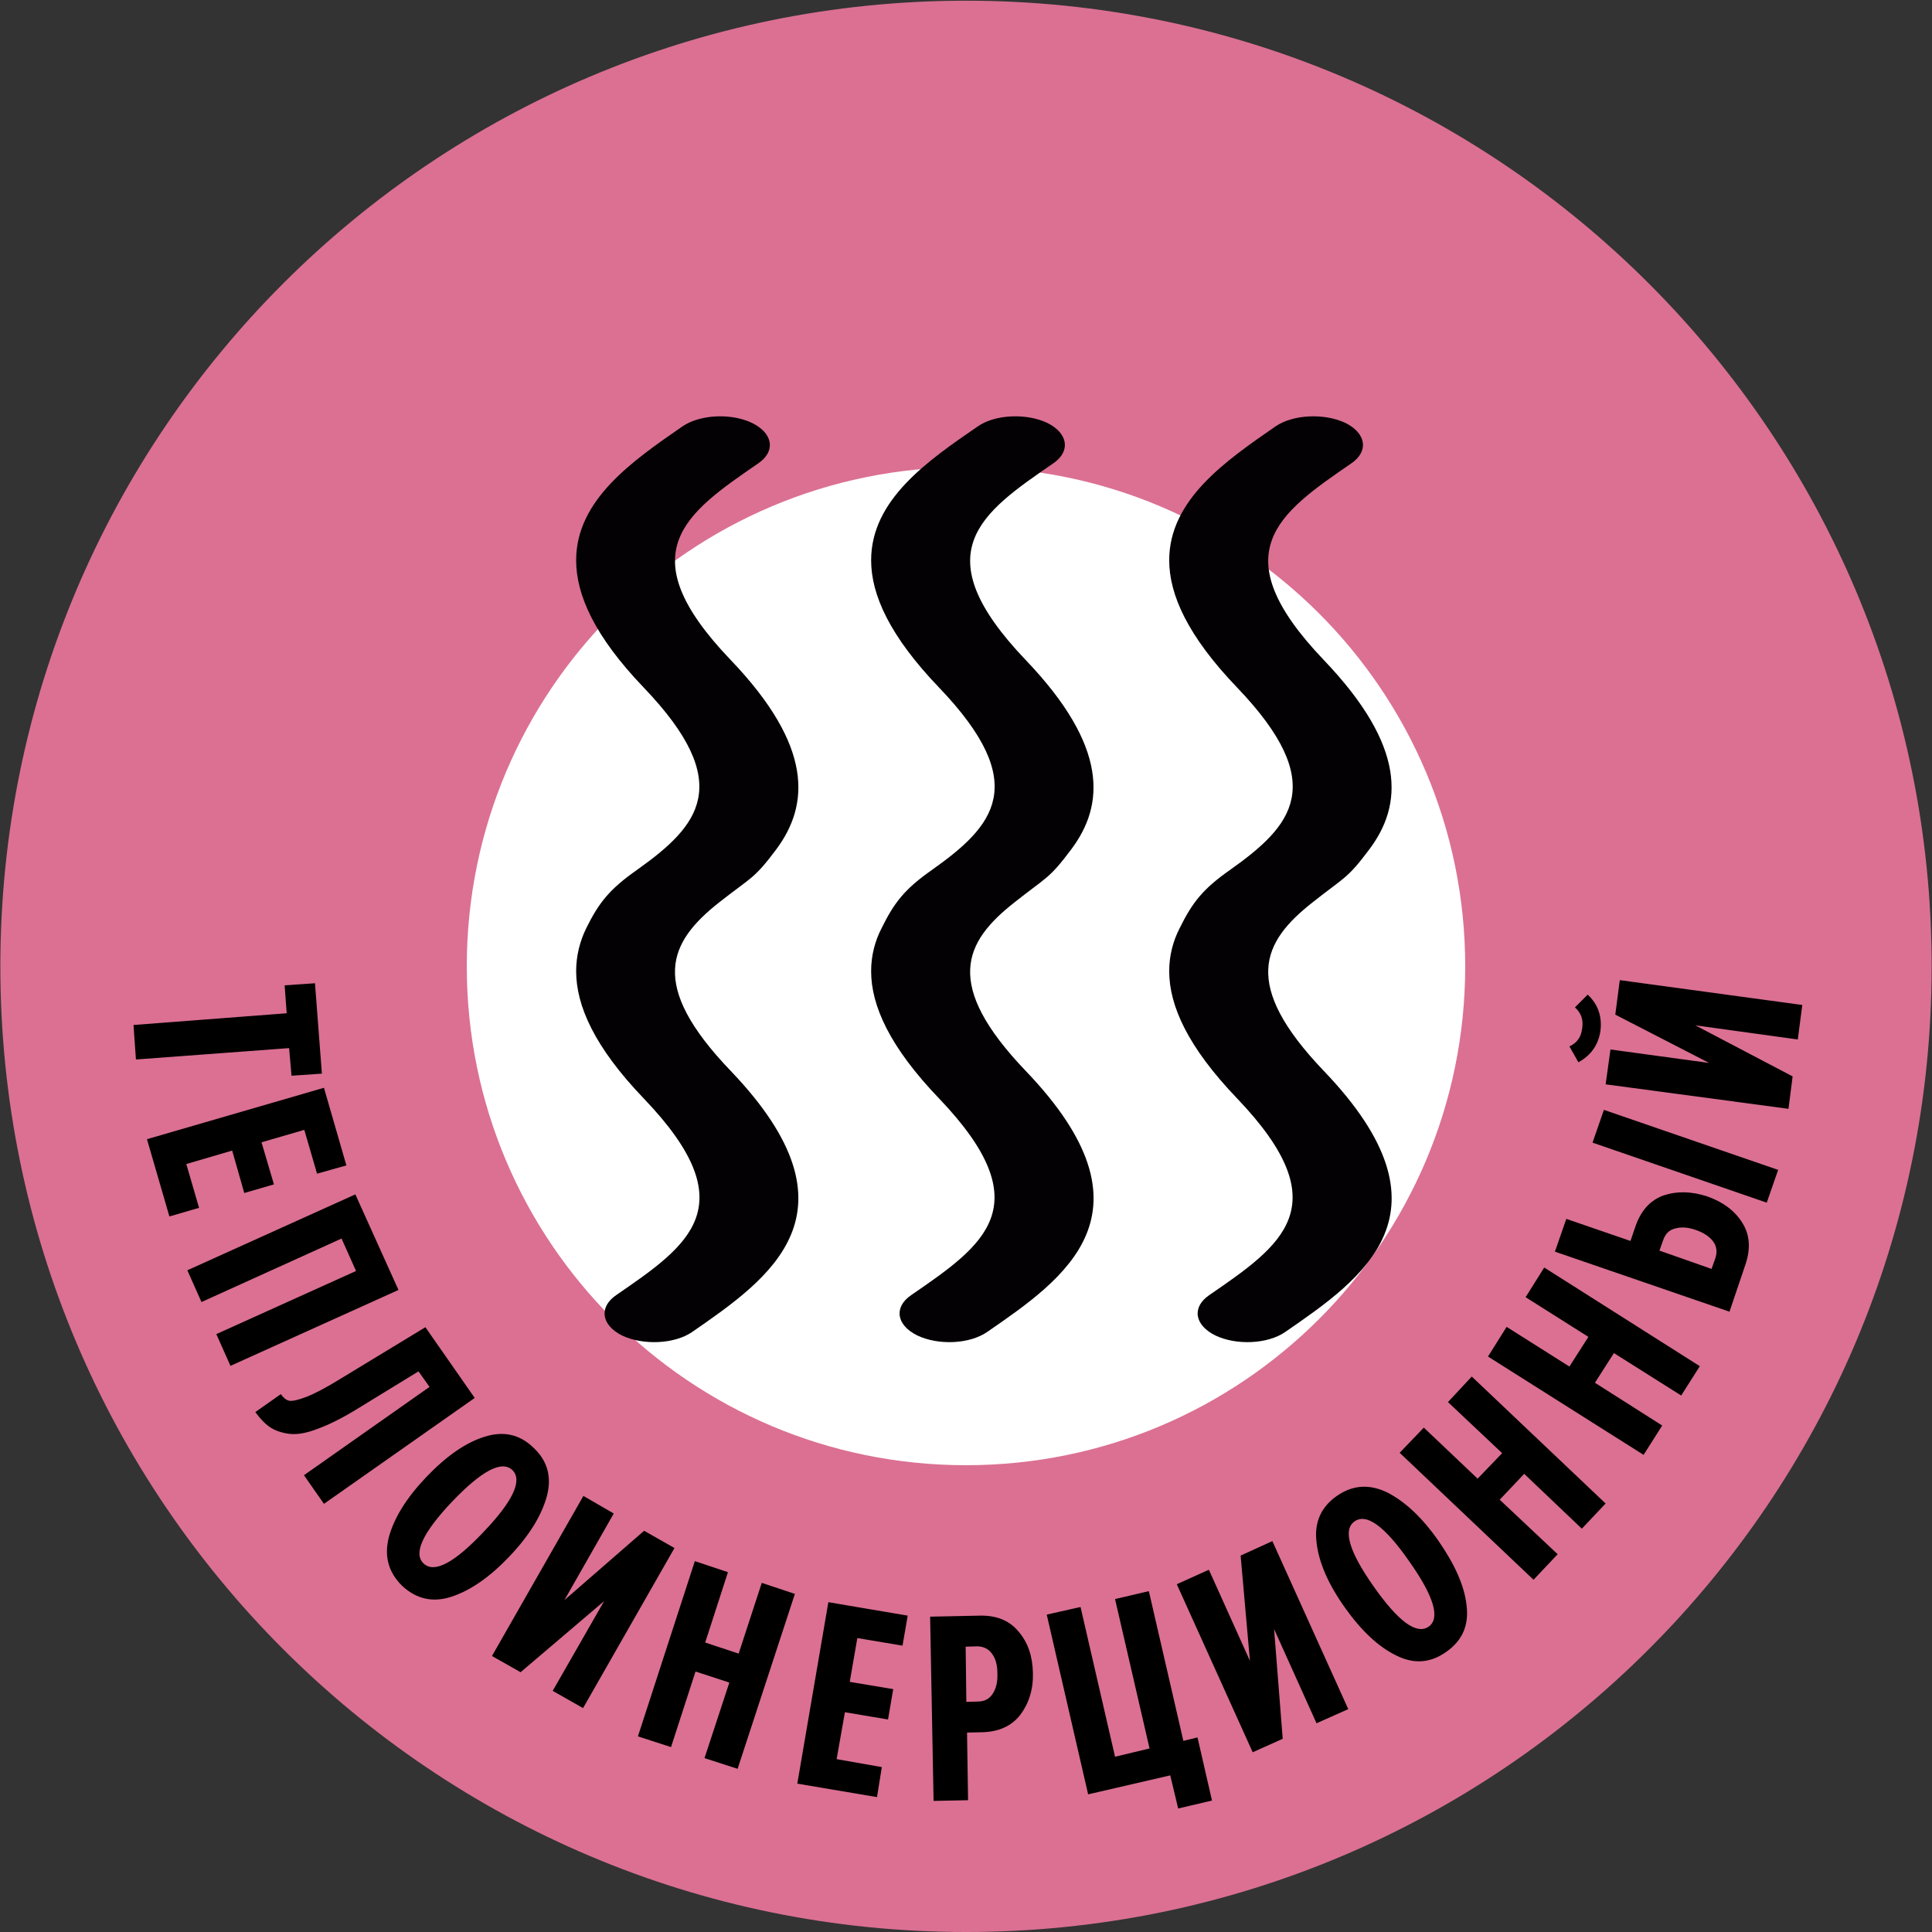
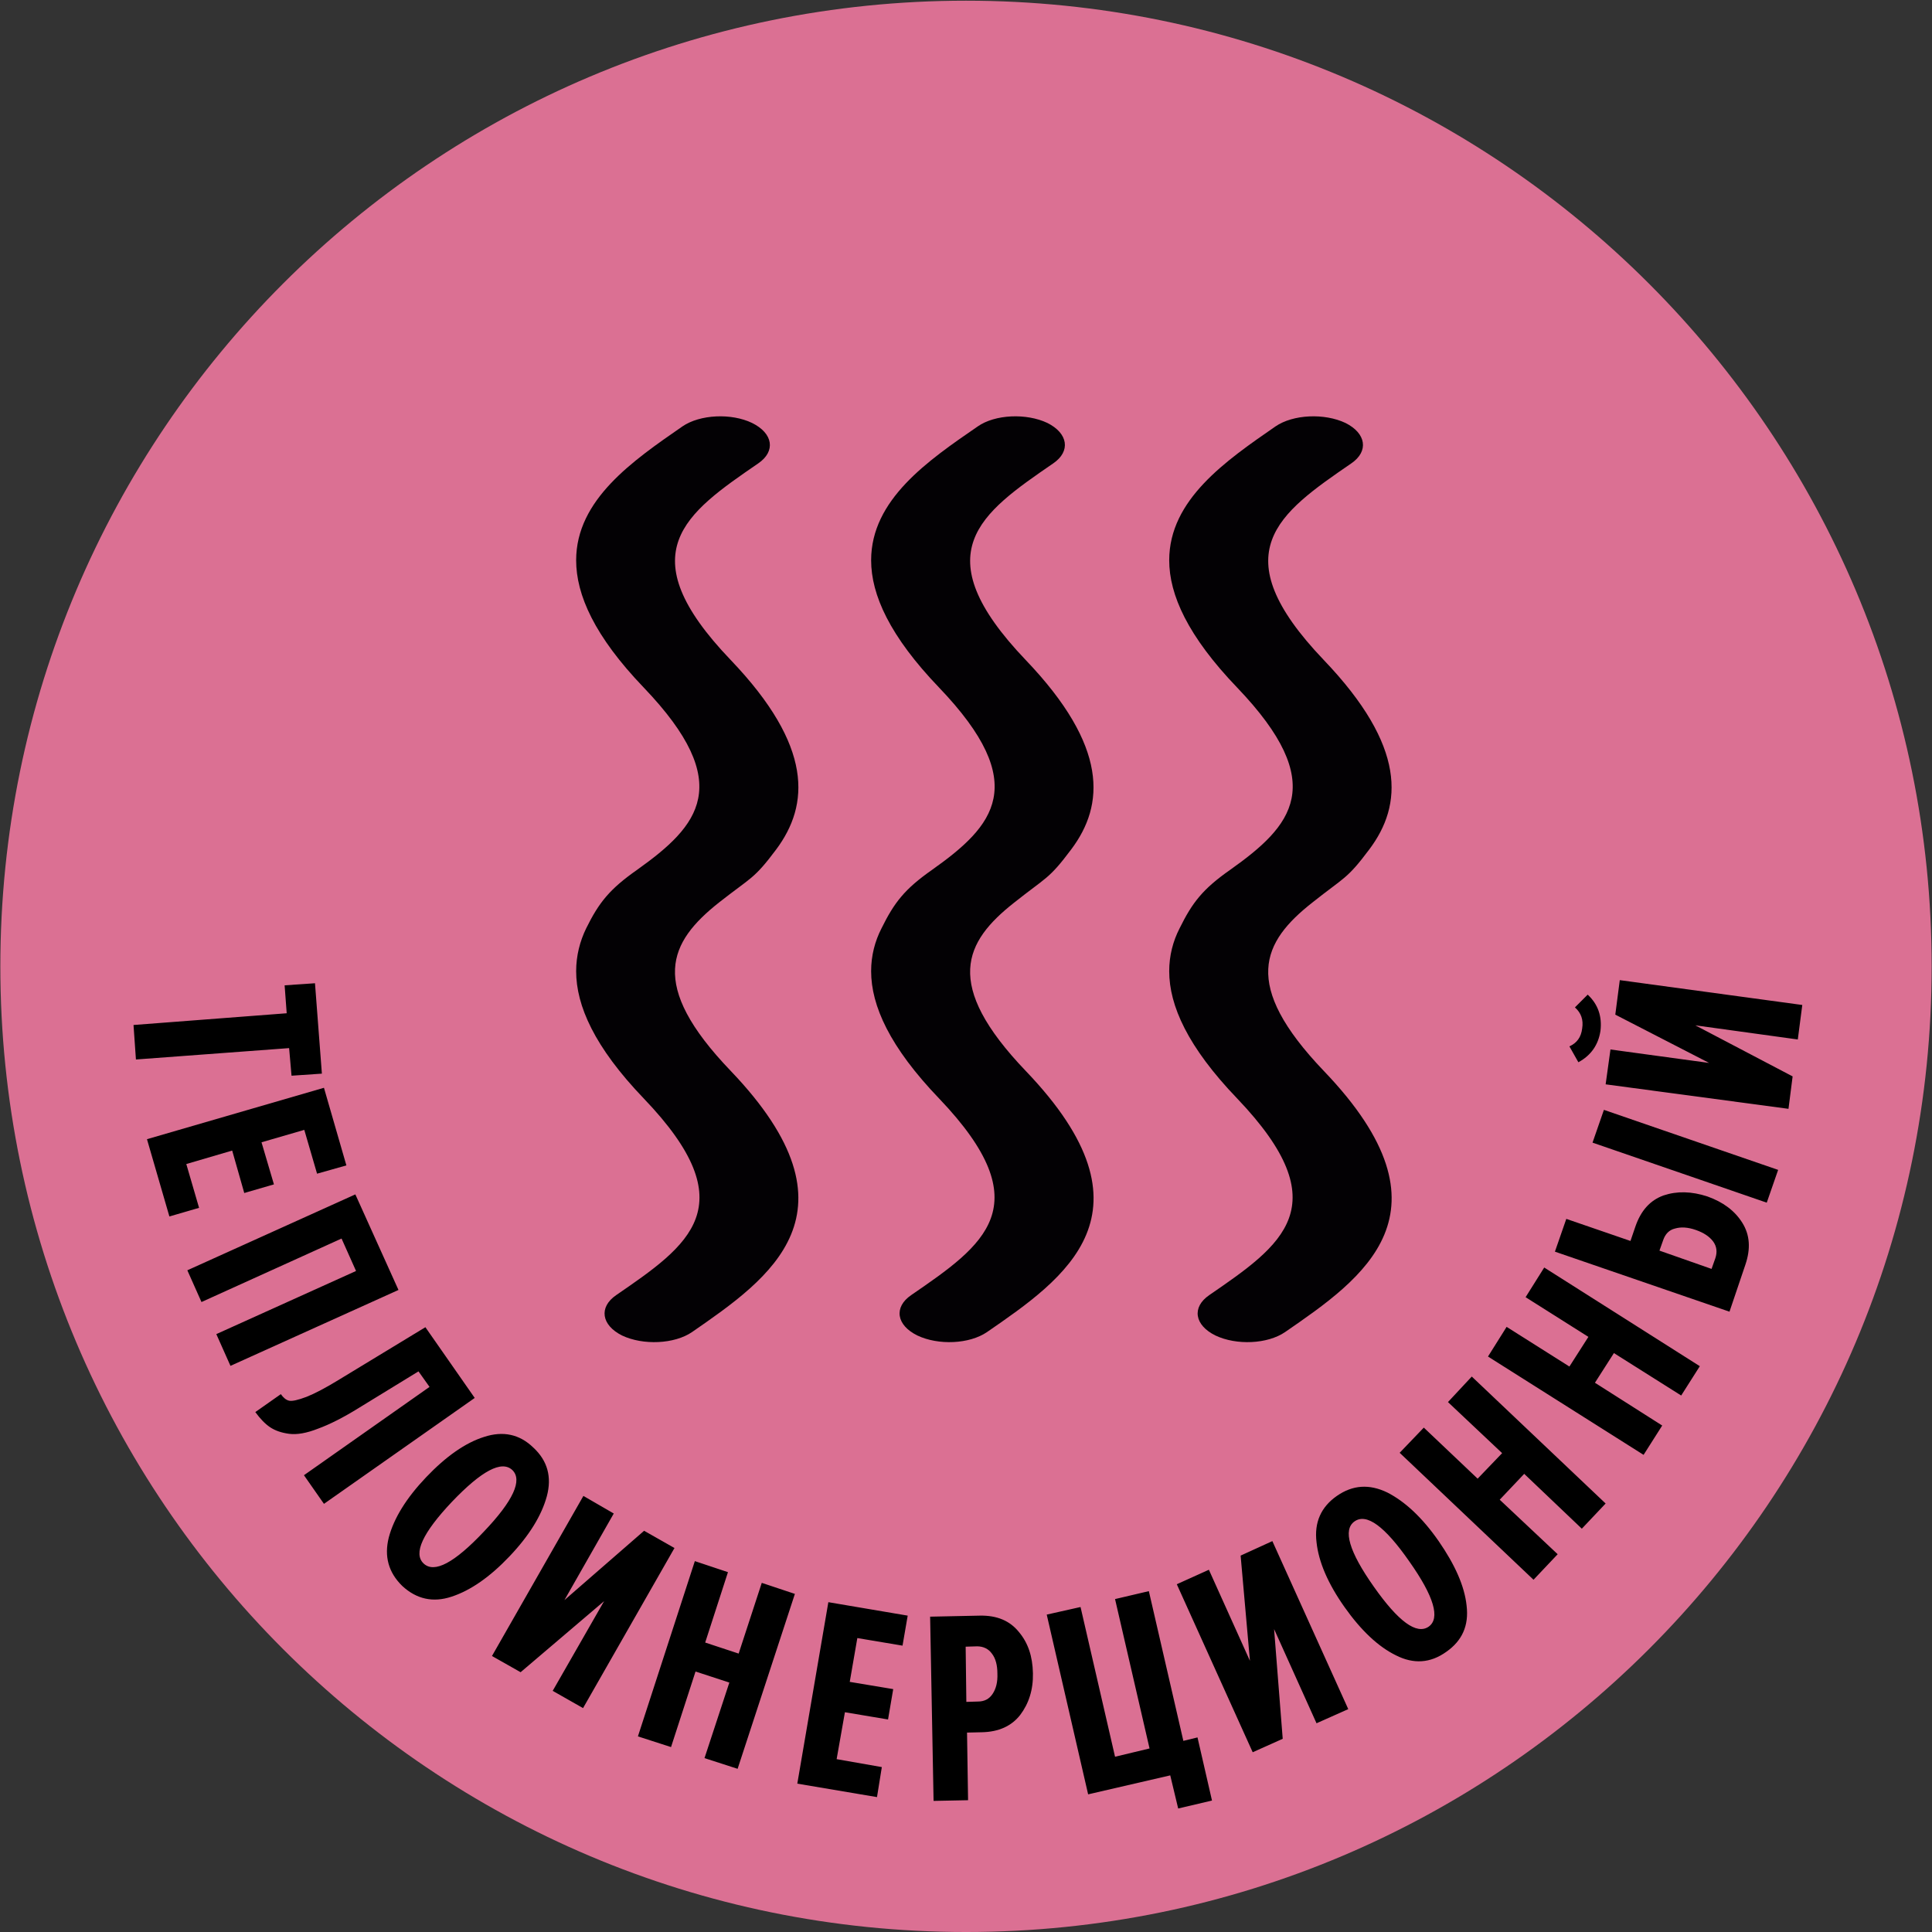
<svg xmlns="http://www.w3.org/2000/svg" xml:space="preserve" width="56px" height="56px" version="1.1" style="shape-rendering:geometricPrecision; text-rendering:geometricPrecision; image-rendering:optimizeQuality; fill-rule:evenodd; clip-rule:evenodd" viewBox="0 0 56 56">
  <rect x="0" y="0" width="56" height="56" fill="#333333" stroke="none" />
  <defs>
    <style type="text/css">
   
    .fil5 {fill:black}
    .fil3 {fill:#010101}
    .fil7 {fill:#030104}
    .fil6 {fill:palevioletred}
    .fil4 {fill:#F5D751}
    .fil0 {fill:#FA4141}
    .fil1 {fill:white}
    .fil2 {fill:black;fill-rule:nonzero}
   
  </style>
  </defs>
  <g id="Слой_x0020_1">
    <path class="fil0" d="M282.79 -1.8c15.4,0 27.89,12.48 27.89,27.89 0,15.4 -12.49,27.88 -27.89,27.88 -15.4,0 -27.89,-12.48 -27.89,-27.88 0,-15.41 12.49,-27.89 27.89,-27.89z" />
    <path class="fil1" d="M282.79 11.67c7.96,0 14.41,6.46 14.41,14.42 0,7.96 -6.45,14.41 -14.41,14.41 -7.96,0 -14.41,-6.45 -14.41,-14.41 0,-7.96 6.45,-14.42 14.41,-14.42z" />
-     <path class="fil2" d="M259.03 30.19l-0.13 -0.99 4.39 -0.6 -0.14 -1.01 -4.39 0.6 -0.14 -1 5.28 -0.71 0.4 3 -5.27 0.71zm1.81 4.14c-0.56,-0.1 -0.93,-0.41 -1.12,-0.94 -0.18,-0.52 -0.08,-1 0.3,-1.42 0.39,-0.43 0.97,-0.77 1.76,-1.05 0.78,-0.27 1.45,-0.36 2.02,-0.26 0.56,0.09 0.94,0.4 1.12,0.93 0.18,0.52 0.08,1 -0.3,1.42 -0.39,0.43 -0.97,0.78 -1.75,1.05 -0.79,0.27 -1.46,0.36 -2.03,0.27zm1.28 -2.43c-1.18,0.4 -1.69,0.8 -1.55,1.2 0.13,0.4 0.79,0.39 1.96,-0.01 1.17,-0.41 1.69,-0.81 1.55,-1.21 -0.14,-0.4 -0.79,-0.39 -1.96,0.02zm-0.86 5.06l-0.56 -0.99 3.14 -0.17 1.54 -2.36 0.55 0.96 -1.26 1.73 1.69 -0.96 0.5 0.87 -1.68 0.95 2.11 -0.18 0.54 0.95 -2.82 0.11 -1.77 2.6 -0.55 -0.99 1.34 -1.73 -0.21 0.01 -1.6 0.9 -0.49 -0.87 1.58 -0.9 0.13 -0.19 -2.18 0.26zm4.98 6.7l-0.7 -0.76 0.61 -0.79 -0.67 -0.72 -0.83 0.55 -0.71 -0.76 4.66 -2.81 0.78 0.85 -3.14 4.44zm0.48 -2.23l1.45 -1.87 -1.97 1.31 0.52 0.56zm1.36 3.73l-0.78 -0.64 3.36 -4.12 1.11 0.91c0.38,0.3 0.57,0.67 0.56,1.08 0,0.41 -0.16,0.8 -0.46,1.17 -0.3,0.37 -0.65,0.6 -1.05,0.69 -0.41,0.08 -0.8,-0.03 -1.18,-0.34l-0.33 -0.27 -1.23 1.52zm2.04 -2c0.15,0.12 0.3,0.16 0.47,0.11 0.17,-0.05 0.33,-0.17 0.49,-0.36 0.15,-0.19 0.24,-0.37 0.25,-0.54 0.01,-0.18 -0.05,-0.33 -0.2,-0.44l-0.25 -0.21 -1.01 1.24 0.25 0.2zm3.56 4.6c-0.47,0.32 -0.96,0.35 -1.45,0.09 -0.5,-0.26 -0.75,-0.67 -0.76,-1.25 -0.01,-0.57 0.17,-1.22 0.56,-1.96 0.38,-0.73 0.81,-1.26 1.28,-1.58 0.48,-0.32 0.97,-0.35 1.46,-0.09 0.5,0.26 0.75,0.67 0.76,1.24 0.01,0.58 -0.18,1.23 -0.56,1.97 -0.38,0.73 -0.81,1.26 -1.29,1.58zm-0.74 -2.64c-0.57,1.1 -0.67,1.74 -0.3,1.94 0.37,0.19 0.84,-0.26 1.42,-1.36 0.57,-1.1 0.67,-1.75 0.3,-1.94 -0.37,-0.19 -0.85,0.26 -1.42,1.36zm3.92 -1.23l2.54 0.78 -0.26 0.85 -1.58 -0.49 -0.31 1.02 0.41 0.13c0.47,0.14 0.77,0.41 0.92,0.79 0.16,0.38 0.16,0.8 0.02,1.26 -0.14,0.46 -0.38,0.8 -0.72,1.03 -0.34,0.24 -0.74,0.28 -1.21,0.14l-1.37 -0.42 1.56 -5.09zm0.44 3.11l-0.31 -0.1 -0.47 1.53 0.31 0.09c0.18,0.06 0.34,0.03 0.48,-0.08 0.14,-0.11 0.24,-0.28 0.31,-0.51 0.07,-0.23 0.08,-0.44 0.03,-0.6 -0.06,-0.17 -0.17,-0.28 -0.35,-0.33zm4.66 3.18l-2.32 -0.18 0.4 -5.3 2.32 0.17 -0.06 0.89 -1.32 -0.1 -0.1 1.28 1.26 0.09 -0.06 0.89 -1.27 -0.1 -0.1 1.38 1.32 0.1 -0.07 0.88zm2.93 0c-0.34,0.02 -0.65,-0.03 -0.93,-0.18 -0.28,-0.14 -0.5,-0.33 -0.68,-0.57l0.64 -0.64c0.24,0.36 0.52,0.52 0.85,0.5 0.4,-0.03 0.58,-0.29 0.54,-0.78 -0.02,-0.24 -0.1,-0.42 -0.23,-0.53 -0.14,-0.11 -0.3,-0.16 -0.49,-0.15l-0.6 0.05 -0.07 -0.88 0.54 -0.04c0.2,-0.01 0.36,-0.08 0.47,-0.21 0.11,-0.13 0.15,-0.3 0.13,-0.51 -0.03,-0.46 -0.24,-0.67 -0.62,-0.64 -0.3,0.02 -0.53,0.21 -0.69,0.56l-0.69 -0.48c0.29,-0.61 0.76,-0.93 1.42,-0.98 0.45,-0.04 0.82,0.06 1.11,0.28 0.29,0.22 0.45,0.56 0.49,1.03 0.02,0.29 -0.04,0.56 -0.19,0.8 -0.15,0.24 -0.37,0.41 -0.65,0.49 0.32,0.03 0.57,0.16 0.77,0.38 0.19,0.22 0.31,0.49 0.33,0.83 0.04,0.46 -0.08,0.85 -0.34,1.15 -0.26,0.31 -0.63,0.48 -1.11,0.52zm5.58 -1.93c-0.13,0.56 -0.46,0.92 -0.99,1.08 -0.54,0.15 -1.01,0.02 -1.41,-0.38 -0.4,-0.41 -0.72,-1.01 -0.95,-1.81 -0.23,-0.79 -0.28,-1.47 -0.16,-2.03 0.12,-0.56 0.45,-0.92 0.99,-1.07 0.54,-0.16 1.01,-0.03 1.41,0.38 0.4,0.4 0.72,1 0.95,1.8 0.23,0.8 0.28,1.48 0.16,2.03zm-2.36 -1.39c0.34,1.19 0.72,1.72 1.12,1.61 0.4,-0.12 0.43,-0.77 0.09,-1.96 -0.34,-1.19 -0.72,-1.73 -1.12,-1.61 -0.41,0.11 -0.44,0.77 -0.09,1.96zm7.11 -0.11l-0.89 0.47 -2.07 -3.92 -0.9 0.48 2.07 3.92 -0.89 0.47 -2.48 -4.7 2.68 -1.42 2.48 4.7zm3.82 -2.8l-0.81 0.64 -0.73 -0.68 -0.78 0.61 0.48 0.87 -0.82 0.64 -2.41 -4.87 0.91 -0.71 4.16 3.5zm-2.18 -0.67l-1.73 -1.6 1.13 2.08 0.6 -0.48zm4.16 -1.32c-0.36,0.42 -0.82,0.57 -1.38,0.45 -0.56,-0.11 -1.16,-0.45 -1.79,-0.99 -0.63,-0.55 -1.05,-1.09 -1.25,-1.62 -0.19,-0.54 -0.11,-1.02 0.25,-1.44 0.14,-0.15 0.28,-0.27 0.44,-0.34 0.16,-0.07 0.32,-0.11 0.49,-0.09 0.17,0.01 0.32,0.03 0.46,0.07 0.13,0.04 0.28,0.1 0.43,0.17l-0.3 0.8c-0.21,-0.1 -0.38,-0.16 -0.51,-0.17 -0.13,-0.01 -0.24,0.04 -0.33,0.14 -0.28,0.33 0.05,0.89 0.99,1.7 0.94,0.81 1.55,1.05 1.83,0.73 0.18,-0.21 0.1,-0.51 -0.24,-0.91l0.75 -0.42c0.55,0.77 0.6,1.41 0.16,1.92zm3.25 -4.93l-0.5 0.87 -2 -1.14 -0.5 0.89 1.99 1.14 -0.5 0.87 -4.62 -2.64 0.5 -0.87 1.86 1.07 0.51 -0.89 -1.86 -1.06 0.5 -0.88 4.62 2.64zm-4.25 -3.33l0.32 -0.95 1.85 0.64 0.14 -0.41c0.16,-0.46 0.43,-0.76 0.82,-0.9 0.39,-0.14 0.81,-0.13 1.26,0.03 0.45,0.16 0.79,0.41 1.01,0.75 0.22,0.35 0.25,0.75 0.09,1.22l-0.46 1.35 -5.03 -1.73zm3.11 -0.33l-0.1 0.31 1.51 0.52 0.1 -0.31c0.06,-0.18 0.04,-0.34 -0.06,-0.48 -0.1,-0.14 -0.27,-0.25 -0.5,-0.33 -0.23,-0.08 -0.43,-0.1 -0.6,-0.05 -0.17,0.05 -0.29,0.16 -0.35,0.34zm3.33 -2.03l-0.33 0.95 -5.03 -1.73 0.32 -0.95 5.04 1.73zm0.29 -2.73l-0.07 0.94 -5.3 -0.4 0.07 -1.01 2.87 0.22 -2.79 -1.23 0.08 -1 5.3 0.4 -0.07 1 -2.98 -0.22 2.89 1.3zm-6.04 -2.01c0.31,0.26 0.45,0.6 0.42,1.02 -0.03,0.41 -0.22,0.73 -0.57,0.95l-0.29 -0.44c0.21,-0.12 0.32,-0.3 0.34,-0.55 0.02,-0.25 -0.07,-0.44 -0.25,-0.58l0.35 -0.4z" />
    <path class="fil3" d="M275.34 30.29c0,1.8 0.45,3.3 1.55,4.43 0.46,0.48 0.9,0.91 1.45,1.26 0.32,0.21 1.43,0.83 1.85,0.86 -0.53,-0.46 -0.82,-0.57 -1.29,-1.35 -0.82,-1.37 -0.83,-3.02 -0.19,-4.47 0.82,-1.8 2.12,-3.46 2.12,-5.15 0.2,0.05 0.68,0.44 0.66,0.73 0,0.02 -0.03,0.21 -0.04,0.24 -0.54,2.96 -3.16,4.42 -1.81,7.13 0.19,0.38 0.51,0.8 0.83,1.02 -0.71,-3.08 1.43,-2.32 1.43,-6.77 0.85,0.45 1.86,1.87 2.38,2.75 0.17,0.28 0.22,0.38 0.35,0.71 0.44,1.08 0.4,1.35 0.4,2.45 0,0.31 -0.08,0.39 -0.14,0.64 0.99,-0.66 1.07,-2.15 1.07,-3.27 0,-0.36 -0.07,-0.32 -0.07,-0.64 0.2,0.13 1.21,1.06 1.21,1.28 0,2.07 -0.24,3.1 -1.73,4.47 -0.16,0.14 -0.3,0.2 -0.41,0.37 1.49,-0.34 3.51,-1.73 4.13,-2.92l2.44 2.41c-0.49,0.65 -2.76,1.87 -3.65,2.22 -3.91,1.55 -8.27,1.3 -11.89,-0.78 -2.42,-1.4 -4.28,-3.39 -5.53,-5.88 -0.05,-0.11 -0.07,-0.18 -0.13,-0.29 -1.81,-3.88 -1.67,-8.53 0.4,-12.26 0.12,-0.2 0.16,-0.32 0.28,-0.51 0.26,-0.39 0.96,-1.5 1.27,-1.72l6.14 6.11 -1.87 3.15c-0.51,0.88 -1.21,2.4 -1.21,3.78zm4.13 -9.27l-5.5 -5.46c0.13,-0.17 0.63,-0.54 0.8,-0.66 1,-0.7 0.92,-0.56 1.82,-1.1 1.58,-0.95 4.26,-1.47 6.38,-1.47 2.02,0 4.06,0.57 5.46,1.24l1.09 0.55c1.07,0.61 2.03,1.35 2.9,2.22 0.56,0.56 1.09,1.15 1.53,1.82 0.68,1.01 0.68,1.06 1.22,2.13 1.99,3.94 1.52,9.04 -0.69,12.75 -0.23,0.39 -0.97,1.52 -1.26,1.73l-3.01 -2.97c-0.18,-0.21 -0.05,-0.73 -0.05,-1.44 0,-2.44 -1.09,-5.14 -2.27,-7.2 -0.16,-0.28 -0.33,-0.69 -0.58,-0.85 0,1.01 -0.27,1.8 -0.56,2.5 -0.21,0.52 -0.87,1.49 -1.29,1.77 0.4,-1.72 0.55,-1.67 0.64,-3.49 0.03,-0.6 0.14,-0.18 0.02,-1.09 -0.03,-0.2 -0.01,-0.35 -0.02,-0.54 -0.02,-0.28 -0.12,-0.76 -0.19,-1.03 -0.36,-1.34 -0.87,-2.03 -1.69,-3.08 -0.79,-1 -3.09,-3.09 -4.03,-3.16 0,0.35 0.07,0.44 0.07,0.85l-0.16 2.76c-0.22,1.71 -0.27,1.7 -0.63,3.22zm3 -11.25c-0.14,0.03 -0.8,-0.01 -1,0 -0.76,0.04 -1.91,0.26 -2.62,0.44 -2.54,0.64 -4.12,1.49 -6.13,2.99 -0.23,0.16 -0.37,0.3 -0.59,0.48 -1.76,1.4 -3.46,3.85 -4.32,5.87 -1.06,2.49 -1.45,4.99 -1.3,7.74 0.14,2.66 1.42,6.09 3,8.19 0.15,0.2 0.28,0.37 0.43,0.57 0.16,0.22 0.3,0.37 0.48,0.59 0.15,0.19 0.31,0.31 0.49,0.5 0.2,0.22 0.26,0.36 0.5,0.57l1.07 0.93c1.38,1.14 2.25,1.56 3.81,2.31 1.38,0.66 4.76,1.55 6.75,1.32 0.58,-0.07 0.71,0.04 1.88,-0.13 3.53,-0.51 5.79,-1.66 8.46,-3.79 0.75,-0.61 1.36,-1.34 2,-2.06 0.16,-0.19 0.28,-0.37 0.43,-0.57 0.17,-0.22 0.29,-0.38 0.45,-0.62 1.17,-1.75 1.95,-3.57 2.42,-5.7 0.18,-0.82 0.45,-2.87 0.34,-3.69 -0.07,-0.45 0.02,-0.82 -0.14,-1.87 -0.09,-0.67 -0.18,-1.13 -0.33,-1.73 -0.59,-2.36 -1.83,-4.89 -3.46,-6.73 -0.17,-0.2 -0.31,-0.29 -0.48,-0.51 -0.33,-0.43 -0.59,-0.57 -1.05,-1.02 -1.02,-1.02 -3.12,-2.25 -4.34,-2.78 -1.76,-0.75 -3.84,-1.3 -5.83,-1.3l-0.71 -0.07c-0.37,0.03 -0.1,0.04 -0.21,0.07z" />
    <path class="fil4" d="M221.82 -0.6c15.4,0 27.88,12.48 27.88,27.88 0,15.4 -12.48,27.89 -27.88,27.89 -15.4,0 -27.89,-12.49 -27.89,-27.89 0,-15.4 12.49,-27.88 27.89,-27.88z" />
    <path class="fil1" d="M221.82 12.87c7.96,0 14.41,6.45 14.41,14.41 0,7.96 -6.45,14.41 -14.41,14.41 -7.96,0 -14.41,-6.45 -14.41,-14.41 0,-7.96 6.45,-14.41 14.41,-14.41z" />
    <path class="fil2" d="M203.02 26.05l0.05 2.66 -0.89 0.02 -0.03 -1.65 -1.07 0.01 0.01 0.43c0.01,0.49 -0.14,0.87 -0.46,1.13 -0.32,0.26 -0.72,0.39 -1.2,0.4 -0.47,0.01 -0.88,-0.11 -1.2,-0.36 -0.33,-0.25 -0.49,-0.62 -0.5,-1.11l-0.03 -1.44 5.32 -0.09zm-2.82 1.38l0 -0.32 -1.6 0.02 0.01 0.33c0,0.19 0.08,0.33 0.22,0.43 0.15,0.1 0.34,0.14 0.59,0.14 0.24,0 0.44,-0.06 0.58,-0.16 0.14,-0.11 0.21,-0.25 0.2,-0.44zm-1.87 5.46l-0.39 -2.29 5.24 -0.89 0.39 2.29 -0.87 0.15 -0.22 -1.3 -1.27 0.21 0.21 1.25 -0.87 0.15 -0.21 -1.25 -1.36 0.23 0.22 1.3 -0.87 0.15zm0.81 2.82c-0.12,-0.32 -0.15,-0.63 -0.09,-0.94 0.06,-0.31 0.18,-0.58 0.36,-0.81l0.79 0.43c-0.27,0.33 -0.36,0.65 -0.24,0.95 0.14,0.38 0.44,0.48 0.9,0.3 0.23,-0.08 0.37,-0.21 0.44,-0.37 0.07,-0.16 0.08,-0.33 0.01,-0.5l-0.21 -0.57 0.82 -0.31 0.19 0.5c0.07,0.19 0.18,0.32 0.33,0.39 0.15,0.07 0.33,0.07 0.53,-0.01 0.43,-0.16 0.58,-0.42 0.44,-0.78 -0.1,-0.28 -0.35,-0.45 -0.73,-0.5l0.27 -0.8c0.66,0.11 1.1,0.47 1.34,1.08 0.15,0.43 0.17,0.81 0.04,1.15 -0.13,0.34 -0.42,0.59 -0.86,0.76 -0.27,0.1 -0.54,0.12 -0.82,0.04 -0.27,-0.07 -0.49,-0.24 -0.65,-0.48 0.06,0.31 0.01,0.59 -0.14,0.84 -0.16,0.25 -0.39,0.43 -0.71,0.55 -0.44,0.17 -0.84,0.17 -1.21,0 -0.36,-0.17 -0.63,-0.47 -0.8,-0.92zm3.72 6.49l-0.58 -0.82 3.63 -2.55 -0.59 -0.83 -3.63 2.54 -0.57 -0.82 4.35 -3.06 1.74 2.49 -4.35 3.05zm0.86 1.25l0.62 -0.65c0.09,0.09 0.18,0.14 0.27,0.14 0.1,0 0.25,-0.06 0.46,-0.2 0.22,-0.14 0.5,-0.37 0.86,-0.7l2.11 -1.95 1.81 1.71 -3.66 3.86 -0.73 -0.7 3.05 -3.22 -0.4 -0.38 -1.49 1.39c-0.38,0.36 -0.73,0.63 -1.03,0.82 -0.3,0.19 -0.56,0.29 -0.78,0.31 -0.23,0.02 -0.42,-0.01 -0.58,-0.08 -0.17,-0.07 -0.33,-0.18 -0.51,-0.35zm5.83 4.57l-1.96 -1.25 2.87 -4.48 1.96 1.26 -0.48 0.74 -1.11 -0.71 -0.7 1.08 1.07 0.68 -0.48 0.75 -1.06 -0.69 -0.75 1.16 1.11 0.72 -0.47 0.74zm2.75 1.51c-0.51,-0.23 -0.79,-0.64 -0.83,-1.21 -0.04,-0.56 0.11,-1.23 0.46,-1.99 0.34,-0.76 0.75,-1.31 1.21,-1.65 0.46,-0.33 0.94,-0.39 1.45,-0.16 0.18,0.09 0.33,0.2 0.45,0.33 0.11,0.13 0.19,0.28 0.22,0.44 0.04,0.17 0.06,0.32 0.06,0.46 0,0.14 -0.02,0.3 -0.04,0.47l-0.85 -0.07c0.03,-0.23 0.04,-0.4 0.01,-0.53 -0.02,-0.13 -0.1,-0.23 -0.22,-0.28 -0.39,-0.18 -0.84,0.29 -1.36,1.42 -0.51,1.13 -0.58,1.78 -0.19,1.96 0.25,0.11 0.52,-0.05 0.81,-0.48l0.61 0.6c-0.59,0.74 -1.19,0.97 -1.79,0.69zm4.99 1.43l-2.27 -0.51 1.19 -5.19 2.27 0.52 -0.2 0.86 -1.29 -0.29 -0.28 1.25 1.23 0.28 -0.2 0.86 -1.23 -0.28 -0.31 1.35 1.29 0.29 -0.2 0.86zm4.64 0.49l-1 -0.08 0.17 -2.29 -1.02 -0.08 -0.17 2.29 -1 -0.07 0.4 -5.31 1 0.08 -0.16 2.14 1.02 0.07 0.16 -2.13 1 0.07 -0.4 5.31zm2.72 -0.25l-0.94 0.13 -0.71 -5.28 1 -0.13 0.39 2.85 0.61 -2.99 1 -0.13 0.71 5.27 -0.99 0.14 -0.4 -2.96 -0.67 3.1zm5.91 -1.47l-0.88 0.35 -1.94 -4.96 0.94 -0.37 1.05 2.68 -0.1 -3.05 0.93 -0.36 1.94 4.95 -0.94 0.37 -1.08 -2.78 0.08 3.17zm5.39 -2.95l-0.82 0.58 -3.06 -4.36 1.91 -1.33 0.5 0.72 -1.08 0.76 2.55 3.63zm2.99 -2.56l-0.69 0.73 -3.86 -3.66 0.98 -1.04c0.34,-0.36 0.71,-0.52 1.12,-0.48 0.41,0.03 0.79,0.22 1.14,0.55 0.34,0.33 0.55,0.69 0.6,1.1 0.06,0.41 -0.08,0.79 -0.41,1.14l-0.3 0.32 1.42 1.34zm-1.84 -2.19c0.13,-0.14 0.18,-0.29 0.14,-0.46 -0.03,-0.17 -0.14,-0.34 -0.32,-0.51 -0.17,-0.17 -0.35,-0.27 -0.52,-0.29 -0.18,-0.03 -0.33,0.03 -0.46,0.16l-0.22 0.24 1.16 1.1 0.22 -0.24zm4.64 -1.2l-0.5 0.8 -4.5 -2.85 0.54 -0.85 2.44 1.54 -1.9 -2.4 0.54 -0.85 4.5 2.85 -0.54 0.85 -2.52 -1.6 1.94 2.51zm-3.01 -5.25l0.96 -2.48 0.82 0.32 -0.59 1.54 1 0.39 0.15 -0.4c0.18,-0.46 0.46,-0.75 0.85,-0.87 0.39,-0.12 0.81,-0.1 1.26,0.07 0.45,0.17 0.77,0.44 0.98,0.79 0.21,0.35 0.23,0.76 0.05,1.22l-0.51 1.34 -4.97 -1.92zm3.13 -0.22l-0.12 0.31 1.49 0.57 0.12 -0.31c0.07,-0.17 0.05,-0.33 -0.05,-0.47 -0.1,-0.15 -0.26,-0.27 -0.49,-0.36 -0.22,-0.08 -0.42,-0.11 -0.59,-0.06 -0.17,0.04 -0.29,0.15 -0.36,0.32zm3.92 -5.34l-0.19 1.13 -2.14 0.49 0.61 0.44 1.33 0.23 -0.17 0.99 -5.24 -0.9 0.17 -0.99 2.42 0.42 -2.23 -1.52 0.18 -1.08 2.25 1.7 3.01 -0.91zm0.15 -4.34l-0.02 1.03 -0.98 0.14 -0.02 0.99 0.98 0.18 -0.02 1.04 -5.3 -1.2 0.02 -1.16 5.34 -1.02zm-1.89 1.27l-2.34 0.34 2.32 0.43 0.02 -0.77z" />
    <path class="fil5" d="M217.65 36.11c0.05,1.9 -2.47,1.93 -2.34,-0.11 -2.23,-0.83 -1.79,-5.14 1.36,-5.04 2.79,0.08 3.64,3.98 0.98,5.15zm10.51 -11.41c1.88,0.83 3.71,3.48 2.96,6.47 -0.26,1.01 -0.73,1.84 -1.33,2.49l0.79 0.79c0.31,-0.17 0.7,-0.21 1.14,-0.06 0.58,0.2 0.87,0.69 0.91,1.22 0.32,-0.43 0.7,-1.02 0.86,-1.28 2.21,-3.71 2.67,-8.81 0.69,-12.75 -0.54,-1.07 -0.55,-1.12 -1.22,-2.13 -0.45,-0.67 -0.97,-1.26 -1.53,-1.82 -0.88,-0.88 -1.84,-1.61 -2.91,-2.22l-1.09 -0.55c-1.39,-0.67 -3.43,-1.24 -5.46,-1.24 -2.11,0 -4.79,0.52 -6.37,1.47 -0.9,0.54 -0.83,0.4 -1.82,1.1 -0.15,0.1 -0.53,0.38 -0.72,0.57 0.14,0.14 0.24,0.31 0.31,0.48l4.63 4.6 0.8 0.81c0.28,-0.06 0.59,-0.03 0.93,0.13 0.33,0.17 0.56,0.27 0.75,0.65 0.18,0.35 0.19,0.71 0.1,1.02l1.12 1.14c0.41,-0.38 0.86,-0.68 1.31,-0.89 -0.55,-1.12 -1.13,-2.04 -0.37,-3.56 1.18,-2.38 4.56,-2.45 5.85,-0.07 0.79,1.44 0.24,2.54 -0.33,3.63zm-0.39 10.33c-2.92,1.15 -6.74,-0.12 -7.69,-3.79 -0.36,-1.35 -0.2,-2.62 0.25,-3.69 -1.21,-1.21 -2.4,-2.4 -3.44,-3.43l-4.59 -4.57c-0.29,0.1 -0.63,0.11 -0.99,0.01 -0.25,-0.06 -0.46,-0.17 -0.63,-0.29 -0.26,0.37 -0.53,0.78 -0.67,0.99 -0.12,0.19 -0.16,0.31 -0.27,0.51 -2.08,3.73 -2.21,8.38 -0.41,12.25 0.06,0.12 0.08,0.19 0.14,0.3 1.24,2.48 3.11,4.48 5.52,5.87 3.62,2.09 7.99,2.34 11.89,0.79 0.9,-0.35 3.16,-1.57 3.66,-2.23l-1.9 -1.87c-0.24,-0.23 -0.54,-0.52 -0.87,-0.85zm-12.64 -11.44c1.16,0.21 0.97,1.42 1.02,1.57 0.07,0.25 0.41,0.5 0.65,0.99 0.89,1.83 -0.74,4.16 -2.98,3.64 -1.39,-0.31 -2.5,-1.91 -1.79,-3.59 0.33,-0.78 0.79,-1.03 1.5,-1.42 0.58,-0.31 0.08,-0.33 0.6,-0.85 0.23,-0.23 0.6,-0.41 1,-0.34zm6.31 11.8c1.81,0.57 1.1,3.3 -0.78,2.77 -0.71,-0.19 -1.24,-0.87 -1,-1.79 0.17,-0.66 0.97,-1.23 1.78,-0.98zm-9.88 -4.93c0.87,0.37 1.14,1.1 0.84,1.86 -0.7,1.78 -3.41,0.7 -2.67,-1.11 0.25,-0.62 1.04,-1.09 1.83,-0.75zm8.77 -12.77c1.87,0.46 1.23,3.23 -0.69,2.78 -1.77,-0.41 -1.18,-3.24 0.69,-2.78zm12.5 5.82c1.94,0.49 1.12,3.3 -0.71,2.79 -0.63,-0.17 -1.22,-0.87 -1.01,-1.75 0.15,-0.64 0.9,-1.25 1.72,-1.04zm-11.36 -12.45c-0.13,0.03 -0.79,-0.01 -1,0 -0.76,0.04 -1.91,0.26 -2.62,0.44 -2.54,0.63 -4.11,1.49 -6.13,2.99 -0.22,0.16 -0.37,0.3 -0.59,0.47 -1.75,1.41 -3.45,3.86 -4.32,5.88 -1.06,2.49 -1.44,4.99 -1.3,7.74 0.14,2.66 1.42,6.09 3,8.19 0.16,0.2 0.28,0.36 0.43,0.57 0.17,0.22 0.3,0.37 0.48,0.59 0.16,0.19 0.32,0.31 0.49,0.5 0.2,0.22 0.26,0.36 0.5,0.57l1.07 0.93c1.39,1.14 2.26,1.56 3.82,2.31 1.38,0.66 4.75,1.55 6.75,1.32 0.57,-0.07 0.7,0.04 1.87,-0.13 3.53,-0.51 5.79,-1.66 8.46,-3.79 0.76,-0.61 1.36,-1.34 2,-2.06 0.16,-0.19 0.28,-0.37 0.43,-0.57 0.17,-0.23 0.29,-0.38 0.45,-0.62 1.17,-1.75 1.95,-3.57 2.42,-5.7 0.19,-0.82 0.45,-2.87 0.34,-3.69 -0.06,-0.46 0.02,-0.82 -0.13,-1.87 -0.1,-0.68 -0.18,-1.13 -0.33,-1.73 -0.59,-2.36 -1.83,-4.89 -3.46,-6.73 -0.18,-0.2 -0.32,-0.29 -0.49,-0.51 -0.33,-0.43 -0.59,-0.57 -1.04,-1.02 -1.03,-1.02 -3.12,-2.26 -4.35,-2.78 -1.76,-0.75 -3.83,-1.3 -5.83,-1.3l-0.71 -0.07c-0.37,0.03 -0.1,0.04 -0.21,0.07z" />
    <path class="fil6" d="M28 0.02c15.46,0 27.99,12.53 27.99,27.99 0,15.46 -12.53,27.99 -27.99,27.99 -15.46,0 -27.99,-12.53 -27.99,-27.99 0,-15.46 12.53,-27.99 27.99,-27.99z" />
-     <path class="fil1" d="M28 13.54c7.99,0 14.47,6.48 14.47,14.47 0,7.99 -6.48,14.46 -14.47,14.46 -7.99,0 -14.47,-6.47 -14.47,-14.46 0,-7.99 6.48,-14.47 14.47,-14.47z" />
    <path class="fil2" d="M3.94 30.71l-0.07 -1 4.44 -0.34 -0.06 -0.81 0.88 -0.06 0.2 2.62 -0.88 0.06 -0.07 -0.8 -4.44 0.33zm0.97 4.55l-0.65 -2.24 5.13 -1.49 0.65 2.25 -0.85 0.24 -0.37 -1.27 -1.24 0.36 0.36 1.22 -0.86 0.25 -0.35 -1.23 -1.33 0.39 0.37 1.27 -0.86 0.25zm1.77 4.33l-0.41 -0.92 4.05 -1.83 -0.42 -0.94 -4.06 1.84 -0.41 -0.92 4.87 -2.2 1.25 2.77 -4.87 2.2zm0.72 1.34l0.74 -0.52c0.07,0.1 0.15,0.17 0.24,0.19 0.09,0.02 0.26,-0.02 0.5,-0.11 0.23,-0.09 0.56,-0.26 0.98,-0.52l2.47 -1.5 1.43 2.05 -4.37 3.07 -0.58 -0.83 3.64 -2.56 -0.32 -0.45 -1.73 1.06c-0.45,0.28 -0.85,0.48 -1.18,0.6 -0.33,0.13 -0.61,0.18 -0.84,0.15 -0.22,-0.03 -0.4,-0.09 -0.55,-0.19 -0.15,-0.1 -0.29,-0.25 -0.43,-0.44zm5.69 5.35c-0.54,0.18 -1.02,0.07 -1.43,-0.31 -0.4,-0.39 -0.53,-0.86 -0.39,-1.41 0.15,-0.56 0.51,-1.14 1.08,-1.74 0.58,-0.61 1.14,-1 1.68,-1.17 0.55,-0.18 1.03,-0.08 1.43,0.31 0.41,0.38 0.54,0.85 0.39,1.41 -0.15,0.55 -0.5,1.13 -1.08,1.74 -0.57,0.6 -1.13,0.99 -1.68,1.17zm0.01 -2.75c-0.85,0.9 -1.13,1.5 -0.82,1.79 0.31,0.29 0.89,-0.02 1.74,-0.92 0.86,-0.9 1.13,-1.5 0.83,-1.79 -0.31,-0.29 -0.89,0.02 -1.75,0.92zm1.99 4.94l-0.83 -0.47 2.65 -4.64 0.88 0.51 -1.43 2.51 2.31 -2.01 0.88 0.5 -2.65 4.64 -0.88 -0.5 1.49 -2.6 -2.42 2.06zm6.29 2.8l-0.96 -0.31 0.72 -2.19 -0.98 -0.32 -0.71 2.19 -0.96 -0.31 1.65 -5.08 0.96 0.32 -0.66 2.04 0.97 0.32 0.67 -2.05 0.96 0.32 -1.66 5.07zm4.04 0.82l-2.31 -0.39 0.9 -5.26 2.3 0.39 -0.15 0.87 -1.31 -0.22 -0.22 1.27 1.26 0.21 -0.15 0.88 -1.25 -0.21 -0.24 1.36 1.31 0.23 -0.14 0.87zm2.64 0.09l-1 0.02 -0.1 -5.34 1.44 -0.03c0.5,-0.01 0.87,0.15 1.13,0.47 0.27,0.32 0.4,0.71 0.41,1.2 0.01,0.48 -0.12,0.88 -0.37,1.21 -0.25,0.32 -0.62,0.49 -1.11,0.5l-0.43 0.01 0.03 1.96zm0.28 -2.86c0.19,0 0.33,-0.07 0.43,-0.22 0.1,-0.15 0.15,-0.34 0.14,-0.59 0,-0.24 -0.05,-0.44 -0.16,-0.58 -0.1,-0.14 -0.25,-0.21 -0.43,-0.21l-0.33 0.01 0.02 1.6 0.33 -0.01zm5.81 3.1l-0.23 -0.96 -2.38 0.55 -1.2 -5.21 0.98 -0.22 1 4.34 1 -0.24 -1 -4.33 0.98 -0.23 1 4.34 0.41 -0.1 0.42 1.83 -0.98 0.23zm3.03 -2.02l-0.87 0.39 -2.2 -4.87 0.93 -0.42 1.19 2.64 -0.27 -3.05 0.92 -0.42 2.2 4.87 -0.92 0.41 -1.23 -2.73 0.25 3.18zm5.33 -3.86c0.07,0.58 -0.13,1.02 -0.59,1.34 -0.46,0.33 -0.95,0.36 -1.46,0.1 -0.51,-0.25 -1.01,-0.72 -1.49,-1.4 -0.48,-0.68 -0.75,-1.31 -0.81,-1.88 -0.07,-0.57 0.13,-1.02 0.59,-1.34 0.46,-0.32 0.94,-0.35 1.46,-0.1 0.51,0.26 1.01,0.72 1.49,1.41 0.47,0.68 0.75,1.3 0.81,1.87zm-2.69 -0.55c0.71,1.01 1.24,1.4 1.59,1.16 0.34,-0.24 0.16,-0.87 -0.56,-1.89 -0.71,-1.02 -1.24,-1.41 -1.59,-1.16 -0.34,0.24 -0.16,0.87 0.56,1.89zm6.72 -2.41l-0.69 0.73 -1.67 -1.59 -0.71 0.75 1.68 1.58 -0.7 0.74 -3.88 -3.68 0.7 -0.73 1.56 1.48 0.71 -0.74 -1.57 -1.48 0.69 -0.74 3.88 3.68zm2.73 -3.98l-0.54 0.85 -1.95 -1.23 -0.55 0.86 1.95 1.24 -0.54 0.85 -4.51 -2.85 0.54 -0.86 1.82 1.15 0.55 -0.86 -1.82 -1.15 0.54 -0.86 4.51 2.86zm-4.2 -3.32l0.33 -0.95 1.86 0.64 0.14 -0.41c0.16,-0.47 0.43,-0.77 0.82,-0.91 0.39,-0.13 0.81,-0.12 1.27,0.03 0.45,0.16 0.79,0.41 1.01,0.76 0.22,0.35 0.25,0.75 0.09,1.22l-0.46 1.36 -5.06 -1.74zm3.14 -0.34l-0.11 0.31 1.51 0.53 0.11 -0.31c0.06,-0.18 0.04,-0.34 -0.06,-0.48 -0.11,-0.15 -0.28,-0.26 -0.51,-0.34 -0.23,-0.08 -0.43,-0.09 -0.6,-0.04 -0.17,0.04 -0.28,0.16 -0.34,0.33zm3.33 -2.03l-0.33 0.95 -5.05 -1.74 0.33 -0.95 5.05 1.74zm0.42 -2.71l-0.12 0.94 -5.3 -0.71 0.14 -1.01 2.86 0.39 -2.72 -1.4 0.13 -1 5.29 0.72 -0.13 1 -2.97 -0.41 2.82 1.48zm-5.94 -2.37c0.3,0.28 0.42,0.63 0.37,1.05 -0.06,0.4 -0.27,0.71 -0.64,0.91l-0.26 -0.46c0.22,-0.1 0.34,-0.27 0.37,-0.52 0.04,-0.25 -0.03,-0.45 -0.21,-0.61l0.37 -0.37z" />
    <g id="_1087309520">
      <path class="fil7" d="M35.05 37.54c2.11,-1.45 3.78,-2.59 0.81,-5.7 -1.43,-1.49 -1.97,-2.69 -1.97,-3.69 0,-0.45 0.11,-0.87 0.3,-1.24 0.37,-0.75 0.67,-1.14 1.47,-1.7 1.79,-1.27 2.88,-2.48 0.2,-5.28 -1.43,-1.49 -1.97,-2.69 -1.97,-3.69 0,-1.76 1.65,-2.89 3.08,-3.88 0.51,-0.35 1.42,-0.39 2.03,-0.1 0.6,0.3 0.68,0.82 0.17,1.17 -2.11,1.45 -3.77,2.59 -0.8,5.7 2.4,2.51 2.29,4.2 1.32,5.49 -0.65,0.87 -0.72,0.8 -1.65,1.54 -1.45,1.14 -2.07,2.37 0.33,4.88 3.93,4.1 1.13,6.02 -1.12,7.57 -0.51,0.35 -1.41,0.39 -2.02,0.1 -0.61,-0.3 -0.69,-0.82 -0.18,-1.17z" />
      <path class="fil7" d="M26.41 37.54c2.11,-1.45 3.78,-2.59 0.81,-5.7 -1.43,-1.49 -1.97,-2.69 -1.97,-3.69 0,-0.45 0.11,-0.87 0.3,-1.24 0.37,-0.75 0.67,-1.14 1.47,-1.7 1.79,-1.27 2.88,-2.48 0.2,-5.28 -1.43,-1.49 -1.97,-2.69 -1.97,-3.69 0,-1.76 1.65,-2.89 3.09,-3.88 0.5,-0.35 1.41,-0.39 2.02,-0.1 0.6,0.3 0.68,0.82 0.17,1.17 -2.11,1.45 -3.77,2.59 -0.8,5.7 2.4,2.51 2.29,4.2 1.32,5.49 -0.65,0.87 -0.72,0.8 -1.65,1.54 -1.45,1.14 -2.07,2.37 0.33,4.88 3.93,4.1 1.13,6.02 -1.12,7.57 -0.51,0.35 -1.41,0.39 -2.02,0.1 -0.61,-0.3 -0.69,-0.82 -0.18,-1.17z" />
      <path class="fil7" d="M17.86 37.54c2.11,-1.45 3.78,-2.59 0.8,-5.7 -1.43,-1.49 -1.96,-2.69 -1.96,-3.69 0,-0.45 0.11,-0.87 0.29,-1.24 0.37,-0.75 0.68,-1.14 1.48,-1.7 1.78,-1.27 2.87,-2.48 0.19,-5.28 -1.43,-1.49 -1.96,-2.69 -1.96,-3.69 0,-1.76 1.65,-2.89 3.08,-3.88 0.51,-0.35 1.42,-0.39 2.02,-0.1 0.61,0.3 0.69,0.82 0.18,1.17 -2.11,1.45 -3.78,2.59 -0.8,5.7 2.4,2.51 2.28,4.2 1.32,5.49 -0.65,0.87 -0.72,0.8 -1.66,1.54 -1.44,1.14 -2.07,2.37 0.34,4.88 3.92,4.1 1.12,6.02 -1.12,7.57 -0.51,0.35 -1.42,0.39 -2.03,0.1 -0.6,-0.3 -0.68,-0.82 -0.17,-1.17z" />
    </g>
  </g>
</svg>